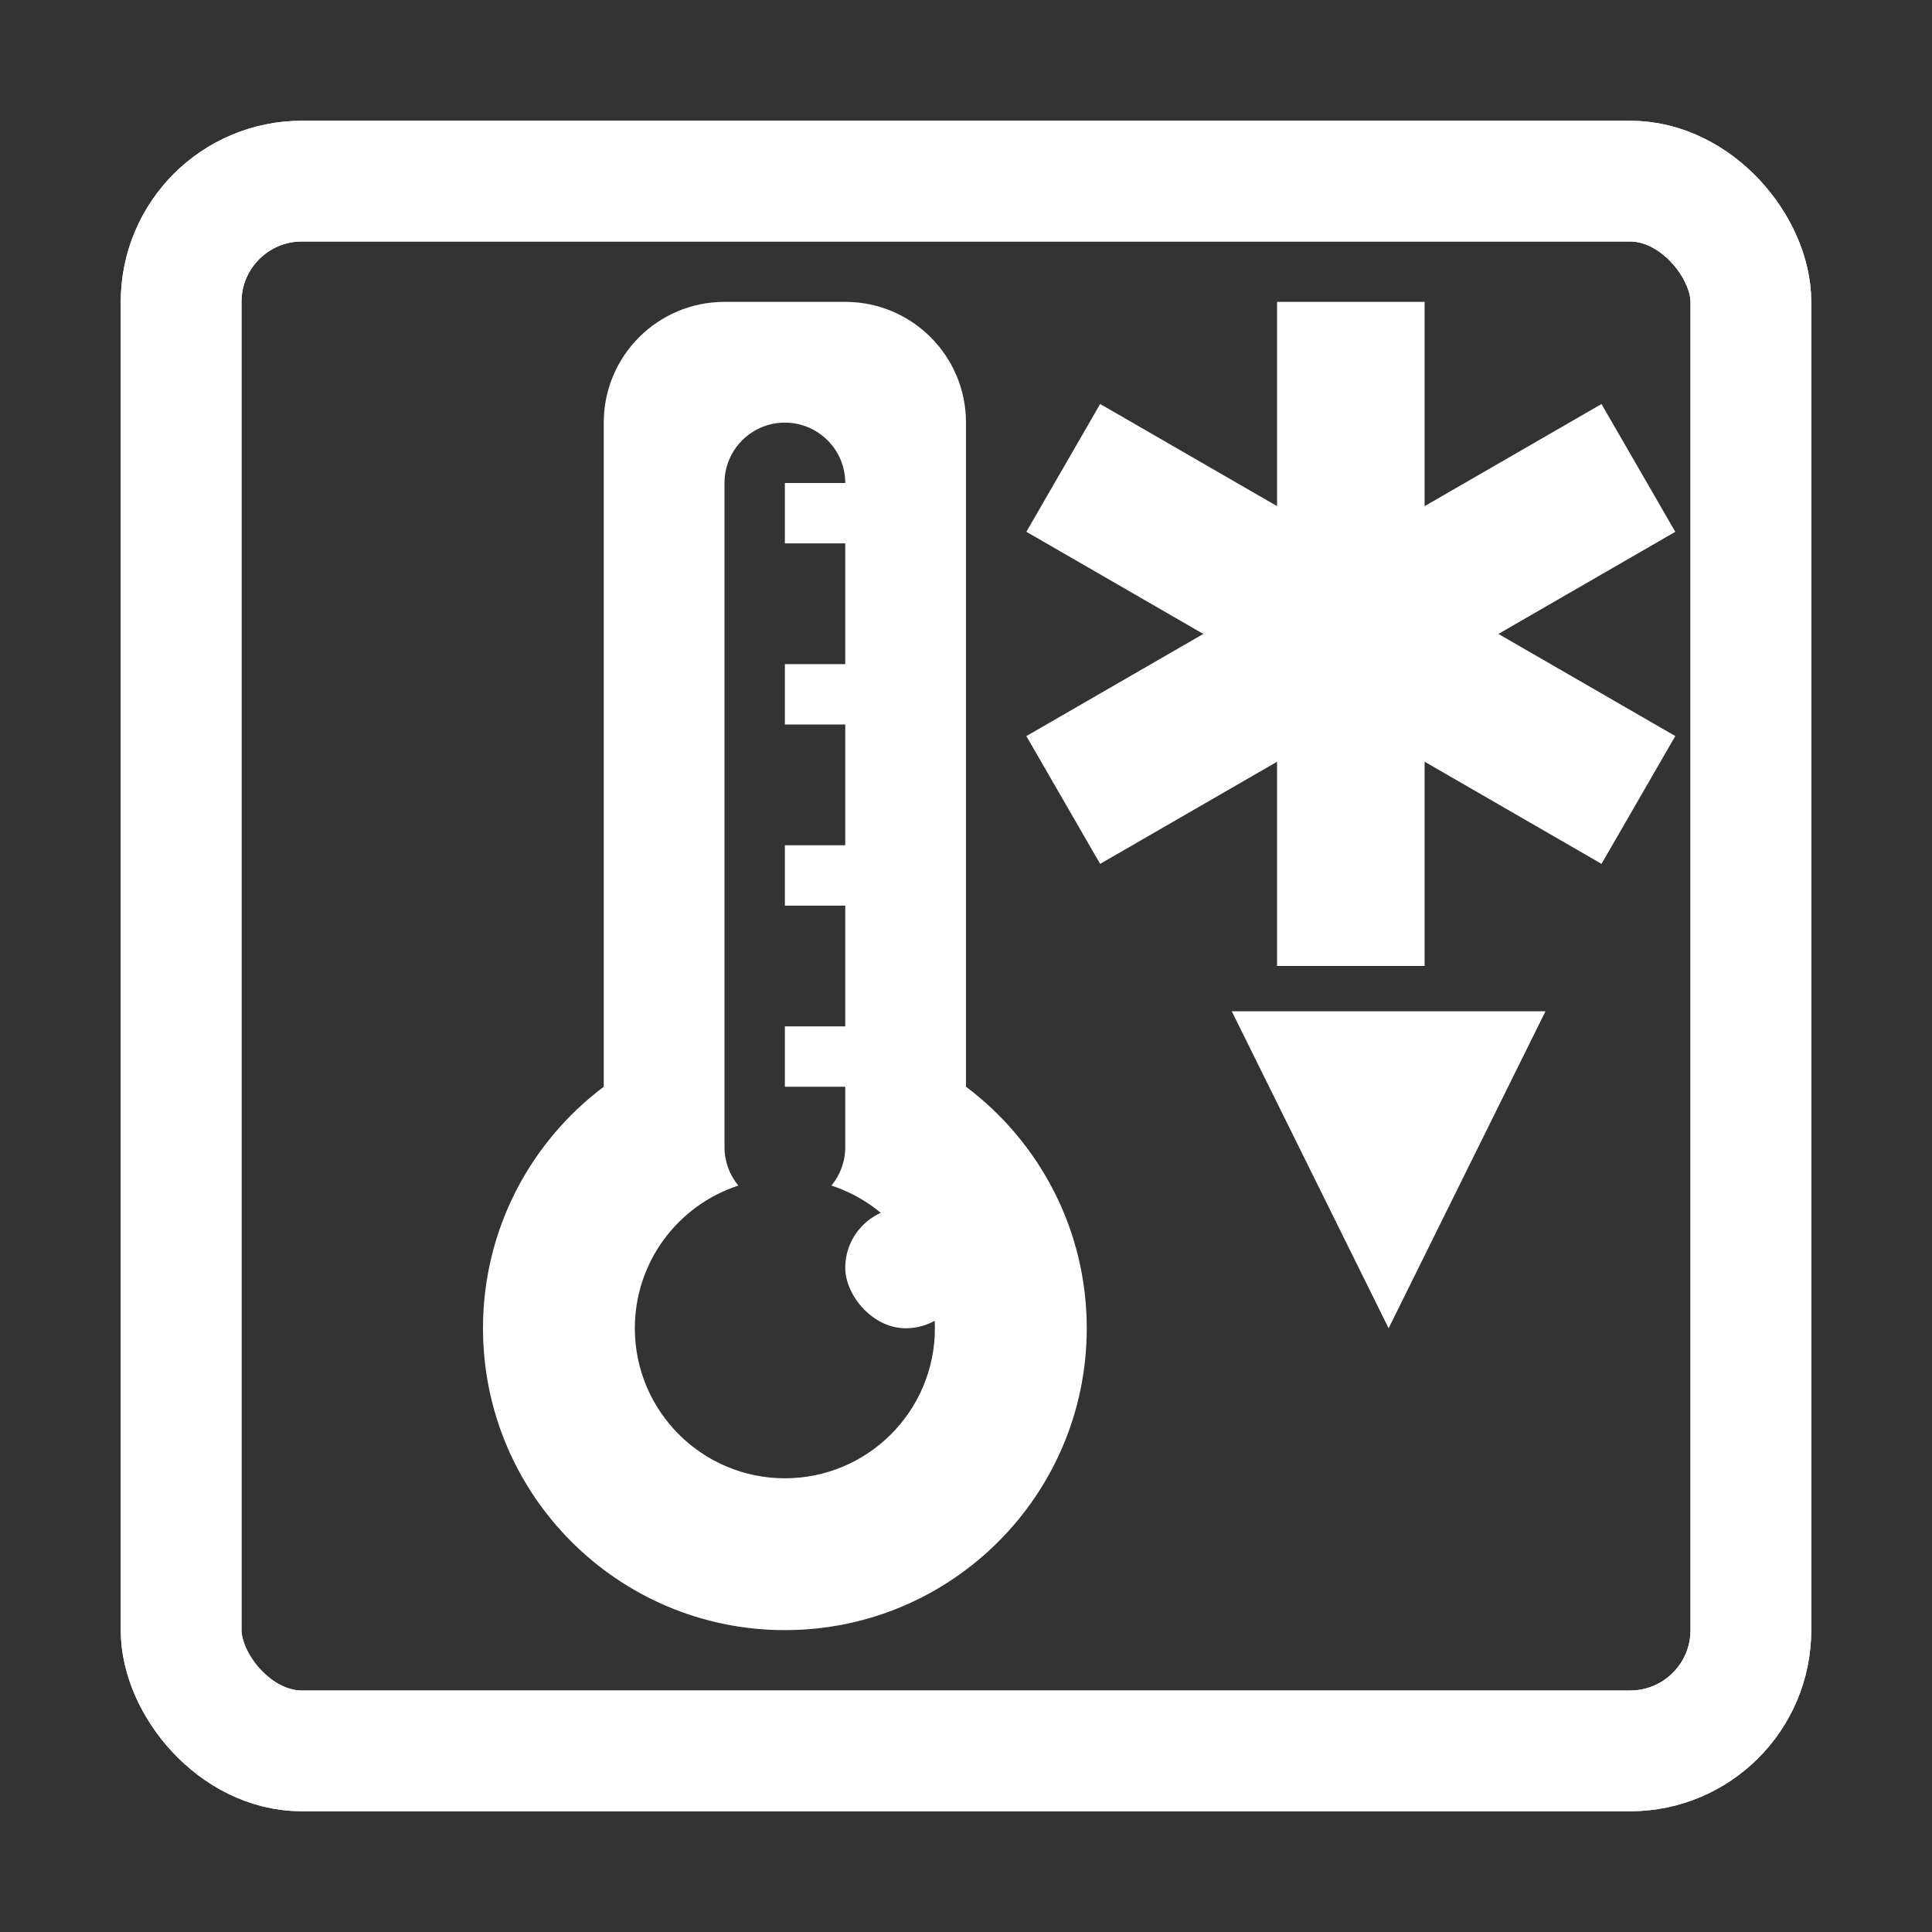
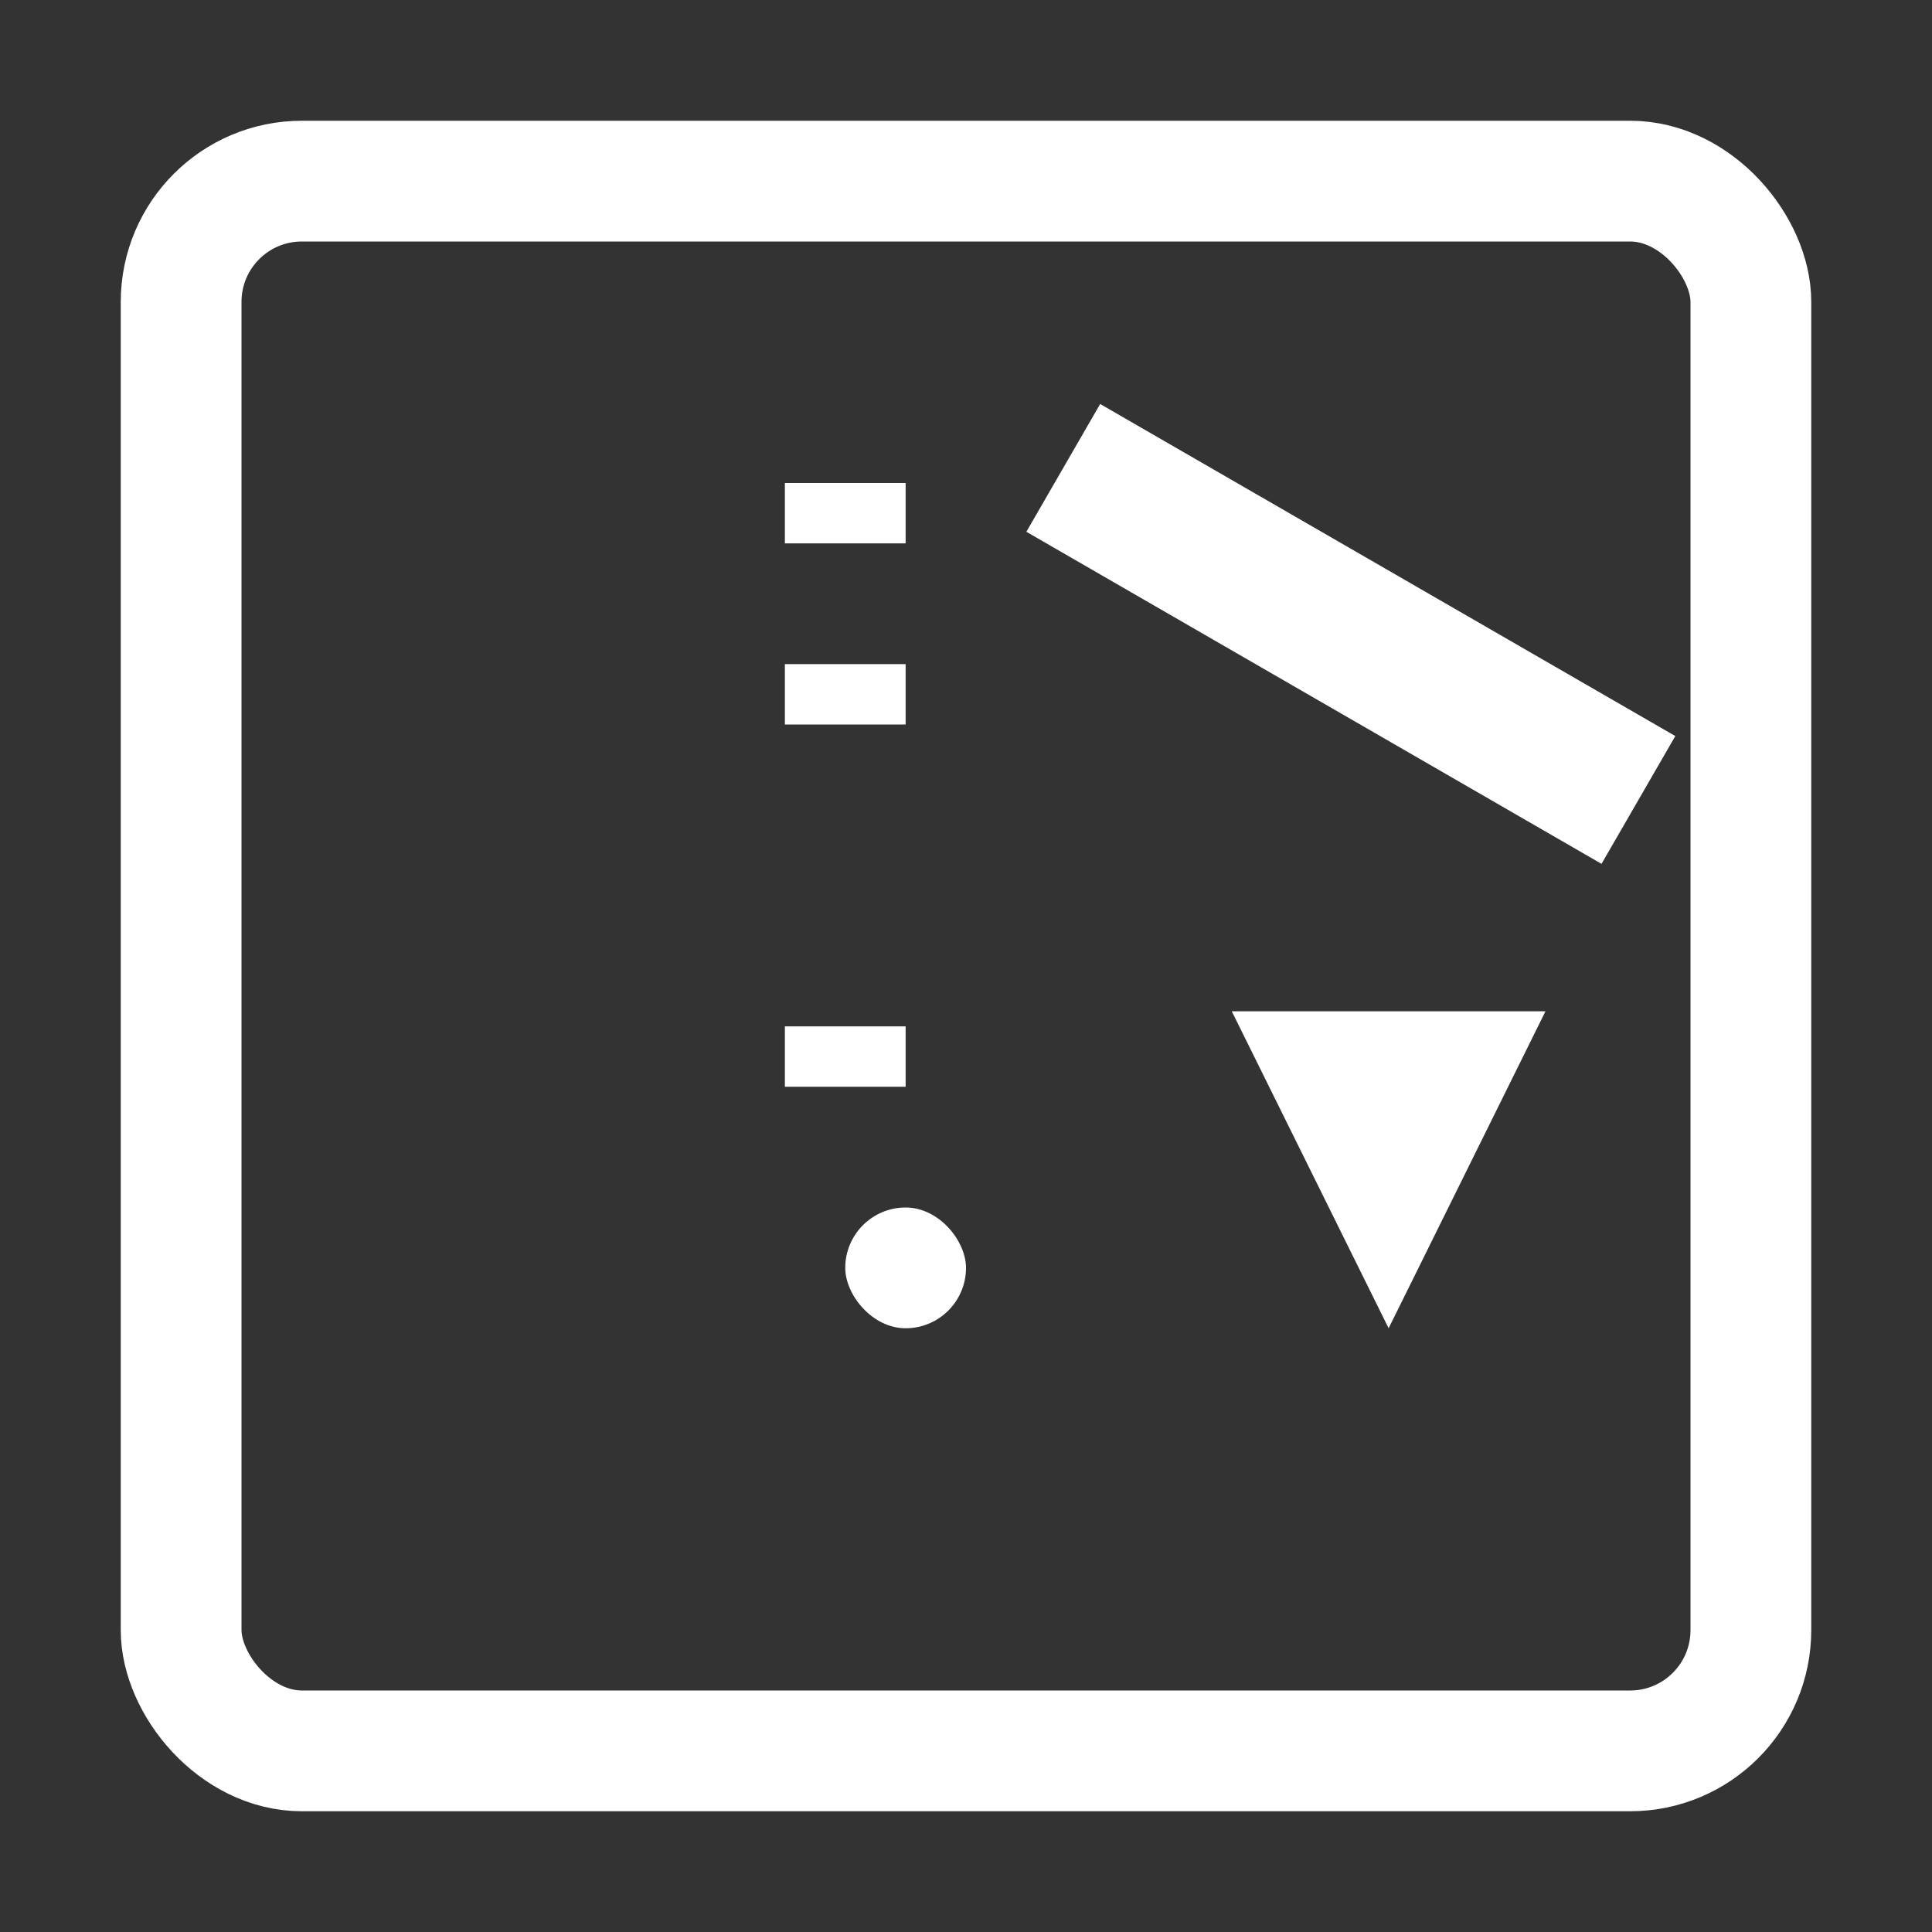
<svg xmlns="http://www.w3.org/2000/svg" width="32" height="32" viewBox="0 0 32 32" fill="none">
  <rect x="0" y="0" width="32" height="32" fill="#333333" stroke="none" />
  <rect x="3" y="3" width="26" height="26" rx="2" stroke="white" stroke-width="2" />
-   <rect x="3" y="3" width="26" height="26" rx="2" stroke="white" stroke-width="2" />
-   <path fill-rule="evenodd" clip-rule="evenodd" d="M10 7C10 5.895 10.895 5 12 5H14C15.105 5 16 5.895 16 7V18C17.214 18.912 18 20.364 18 22C18 24.761 15.761 27 13 27C10.239 27 8 24.761 8 22C8 20.364 8.786 18.912 10 18V7ZM10.515 22C10.515 23.372 11.628 24.485 13 24.485C14.372 24.485 15.485 23.372 15.485 22C15.485 20.897 14.766 19.961 13.771 19.637C13.914 19.464 14 19.242 14 19V8C14 7.448 13.552 7 13 7C12.448 7 12 7.448 12 8V19C12 19.242 12.086 19.464 12.229 19.637C11.234 19.961 10.515 20.897 10.515 22Z" fill="white" />
  <rect x="13" y="8" width="2" height="1" fill="white" />
  <rect x="13" y="11" width="2" height="1" fill="white" />
-   <rect x="13" y="14" width="2" height="1" fill="white" />
  <rect x="13" y="17" width="2" height="1" fill="white" />
  <path d="M23 22L20.402 16.75L25.598 16.75L23 22Z" fill="white" />
  <rect x="14" y="20" width="2" height="2" rx="1" fill="white" />
-   <rect x="21.152" y="5" width="2.444" height="11" fill="white" />
  <rect x="17" y="8.808" width="2.444" height="11" transform="rotate(-60 17 8.808)" fill="white" />
-   <rect x="26.526" y="6.692" width="2.444" height="11" transform="rotate(60 26.526 6.692)" fill="white" />
</svg>